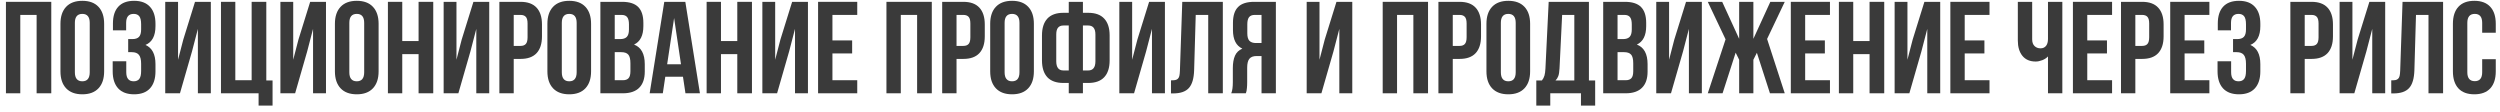
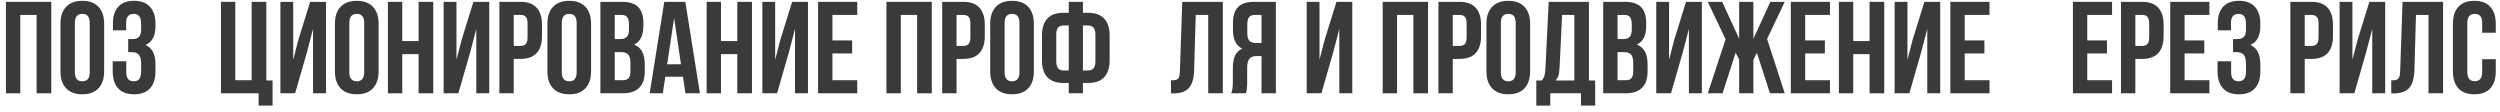
<svg xmlns="http://www.w3.org/2000/svg" width="268" height="12" viewBox="0 0 268 12" fill="none">
  <path d="M0.637 10V0.197H5.497V10H3.925V1.599H2.175V10H0.637Z" fill="#3A3A3A" />
  <path d="M6.481 7.648V2.549C6.481 1.765 6.684 1.159 7.09 0.73C7.495 0.302 8.074 0.088 8.826 0.088C9.578 0.088 10.155 0.302 10.556 0.73C10.961 1.159 11.164 1.765 11.164 2.549V7.648C11.164 8.432 10.961 9.038 10.556 9.467C10.155 9.895 9.578 10.109 8.826 10.109C8.074 10.109 7.495 9.895 7.09 9.467C6.684 9.038 6.481 8.432 6.481 7.648ZM8.026 7.744C8.026 8.391 8.293 8.715 8.826 8.715C9.355 8.715 9.619 8.391 9.619 7.744V2.453C9.619 1.811 9.355 1.489 8.826 1.489C8.293 1.489 8.026 1.811 8.026 2.453V7.744Z" fill="#3A3A3A" />
  <path d="M12.08 7.648V6.568H13.536V7.744C13.536 8.391 13.8 8.715 14.329 8.715C14.593 8.715 14.792 8.633 14.924 8.469C15.06 8.305 15.129 8.018 15.129 7.607V6.835C15.129 6.388 15.049 6.069 14.89 5.878C14.735 5.687 14.479 5.591 14.124 5.591H13.741V4.189H14.206C14.511 4.189 14.742 4.112 14.896 3.957C15.051 3.798 15.129 3.531 15.129 3.157V2.61C15.129 2.191 15.06 1.899 14.924 1.735C14.792 1.571 14.593 1.489 14.329 1.489C13.791 1.489 13.523 1.811 13.523 2.453V3.253H12.107V2.521C12.107 1.733 12.299 1.132 12.682 0.717C13.065 0.298 13.63 0.088 14.377 0.088C15.124 0.088 15.692 0.302 16.079 0.73C16.471 1.154 16.667 1.76 16.667 2.549V2.802C16.667 3.85 16.309 4.522 15.594 4.818C16.309 5.128 16.667 5.814 16.667 6.876V7.648C16.667 8.437 16.471 9.045 16.079 9.474C15.692 9.897 15.124 10.109 14.377 10.109C13.63 10.109 13.06 9.897 12.668 9.474C12.276 9.045 12.08 8.437 12.08 7.648Z" fill="#3A3A3A" />
-   <path d="M17.713 10V0.197H19.087V6.404L19.648 4.244L20.905 0.197H22.601V10H21.213V3.096L20.584 5.509L19.292 10H17.713Z" fill="#3A3A3A" />
  <path d="M23.688 10V0.197H25.226V8.599H26.976V0.197H28.548V8.626H29.218V11.319H27.721V10H23.688Z" fill="#3A3A3A" />
  <path d="M30.059 10V0.197H31.433V6.404L31.993 4.244L33.251 0.197H34.946V10H33.559V3.096L32.93 5.509L31.638 10H30.059Z" fill="#3A3A3A" />
  <path d="M35.903 7.648V2.549C35.903 1.765 36.106 1.159 36.512 0.73C36.917 0.302 37.496 0.088 38.248 0.088C39 0.088 39.577 0.302 39.977 0.73C40.383 1.159 40.586 1.765 40.586 2.549V7.648C40.586 8.432 40.383 9.038 39.977 9.467C39.577 9.895 39 10.109 38.248 10.109C37.496 10.109 36.917 9.895 36.512 9.467C36.106 9.038 35.903 8.432 35.903 7.648ZM37.448 7.744C37.448 8.391 37.715 8.715 38.248 8.715C38.777 8.715 39.041 8.391 39.041 7.744V2.453C39.041 1.811 38.777 1.489 38.248 1.489C37.715 1.489 37.448 1.811 37.448 2.453V7.744Z" fill="#3A3A3A" />
  <path d="M41.584 10V0.197H43.122V4.401H44.872V0.197H46.444V10H44.872V5.803H43.122V10H41.584Z" fill="#3A3A3A" />
  <path d="M47.559 10V0.197H48.933V6.404L49.493 4.244L50.751 0.197H52.446V10H51.059V3.096L50.43 5.509L49.138 10H47.559Z" fill="#3A3A3A" />
  <path d="M53.533 10V0.197H55.803C56.564 0.197 57.136 0.405 57.519 0.819C57.906 1.234 58.1 1.836 58.1 2.624V3.896C58.1 4.684 57.906 5.285 57.519 5.7C57.136 6.11 56.564 6.315 55.803 6.315H55.071V10H53.533ZM55.071 4.921H55.803C56.058 4.921 56.247 4.85 56.37 4.709C56.493 4.568 56.555 4.328 56.555 3.991V2.521C56.555 2.184 56.493 1.947 56.37 1.811C56.247 1.669 56.058 1.599 55.803 1.599H55.071V4.921Z" fill="#3A3A3A" />
  <path d="M58.681 7.648V2.549C58.681 1.765 58.883 1.159 59.289 0.73C59.695 0.302 60.273 0.088 61.025 0.088C61.777 0.088 62.354 0.302 62.755 0.73C63.16 1.159 63.363 1.765 63.363 2.549V7.648C63.363 8.432 63.16 9.038 62.755 9.467C62.354 9.895 61.777 10.109 61.025 10.109C60.273 10.109 59.695 9.895 59.289 9.467C58.883 9.038 58.681 8.432 58.681 7.648ZM60.226 7.744C60.226 8.391 60.492 8.715 61.025 8.715C61.554 8.715 61.818 8.391 61.818 7.744V2.453C61.818 1.811 61.554 1.489 61.025 1.489C60.492 1.489 60.226 1.811 60.226 2.453V7.744Z" fill="#3A3A3A" />
  <path d="M64.361 10V0.197H66.686C67.474 0.197 68.05 0.382 68.415 0.751C68.784 1.12 68.969 1.688 68.969 2.453V2.802C68.969 3.804 68.636 4.463 67.971 4.777C68.736 5.074 69.119 5.773 69.119 6.876V7.676C69.119 8.432 68.921 9.009 68.524 9.405C68.128 9.802 67.547 10 66.781 10H64.361ZM65.899 8.599H66.781C67.05 8.599 67.251 8.526 67.383 8.38C67.515 8.234 67.581 7.986 67.581 7.635V6.78C67.581 6.334 67.504 6.024 67.349 5.851C67.198 5.677 66.945 5.591 66.59 5.591H65.899V8.599ZM65.899 4.189H66.501C66.806 4.189 67.037 4.112 67.191 3.957C67.346 3.798 67.424 3.531 67.424 3.157V2.61C67.424 2.259 67.362 2.004 67.239 1.845C67.116 1.681 66.918 1.599 66.644 1.599H65.899V4.189Z" fill="#3A3A3A" />
  <path d="M69.645 10L71.211 0.197H73.467L75.032 10H73.481L73.214 8.223H71.32L71.054 10H69.645ZM71.519 6.89H73.002L72.264 1.934L71.519 6.89Z" fill="#3A3A3A" />
  <path d="M75.75 10V0.197H77.288V4.401H79.038V0.197H80.61V10H79.038V5.803H77.288V10H75.75Z" fill="#3A3A3A" />
  <path d="M81.725 10V0.197H83.099V6.404L83.659 4.244L84.917 0.197H86.612V10H85.225V3.096L84.596 5.509L83.304 10H81.725Z" fill="#3A3A3A" />
  <path d="M87.699 10V0.197H91.897V1.599H89.237V4.333H91.35V5.728H89.237V8.599H91.897V10H87.699Z" fill="#3A3A3A" />
  <path d="M95.027 10V0.197H99.888V10H98.315V1.599H96.565V10H95.027Z" fill="#3A3A3A" />
  <path d="M101.002 10V0.197H103.271C104.033 0.197 104.604 0.405 104.987 0.819C105.375 1.234 105.568 1.836 105.568 2.624V3.896C105.568 4.684 105.375 5.285 104.987 5.7C104.604 6.11 104.033 6.315 103.271 6.315H102.54V10H101.002ZM102.54 4.921H103.271C103.527 4.921 103.716 4.85 103.839 4.709C103.962 4.568 104.023 4.328 104.023 3.991V2.521C104.023 2.184 103.962 1.947 103.839 1.811C103.716 1.669 103.527 1.599 103.271 1.599H102.54V4.921Z" fill="#3A3A3A" />
  <path d="M106.149 7.648V2.549C106.149 1.765 106.352 1.159 106.758 0.73C107.163 0.302 107.742 0.088 108.494 0.088C109.246 0.088 109.823 0.302 110.224 0.73C110.629 1.159 110.832 1.765 110.832 2.549V7.648C110.832 8.432 110.629 9.038 110.224 9.467C109.823 9.895 109.246 10.109 108.494 10.109C107.742 10.109 107.163 9.895 106.758 9.467C106.352 9.038 106.149 8.432 106.149 7.648ZM107.694 7.744C107.694 8.391 107.961 8.715 108.494 8.715C109.023 8.715 109.287 8.391 109.287 7.744V2.453C109.287 1.811 109.023 1.489 108.494 1.489C107.961 1.489 107.694 1.811 107.694 2.453V7.744Z" fill="#3A3A3A" />
  <path d="M111.7 6.473V3.8C111.7 3.011 111.892 2.41 112.274 1.995C112.662 1.58 113.236 1.373 113.997 1.373H114.571V0.197H116.089V1.373H116.656C117.417 1.373 117.989 1.58 118.372 1.995C118.759 2.41 118.953 3.011 118.953 3.8V6.473C118.953 7.261 118.759 7.863 118.372 8.277C117.989 8.688 117.417 8.893 116.656 8.893H116.089V10H114.571V8.893H113.997C113.236 8.893 112.662 8.688 112.274 8.277C111.892 7.863 111.7 7.261 111.7 6.473ZM113.231 6.568C113.231 7.225 113.487 7.553 113.997 7.553H114.571V2.733H113.997C113.742 2.733 113.55 2.811 113.423 2.966C113.295 3.116 113.231 3.36 113.231 3.697V6.568ZM116.089 7.553H116.656C117.171 7.553 117.429 7.225 117.429 6.568V3.697C117.429 3.055 117.171 2.733 116.656 2.733H116.089V7.553Z" fill="#3A3A3A" />
-   <path d="M119.992 10V0.197H121.366V6.404L121.927 4.244L123.185 0.197H124.88V10H123.492V3.096L122.863 5.509L121.571 10H119.992Z" fill="#3A3A3A" />
  <path d="M125.529 10.014V8.612C125.721 8.612 125.869 8.603 125.974 8.585C126.078 8.567 126.172 8.523 126.254 8.455C126.336 8.382 126.393 8.28 126.425 8.147C126.457 8.015 126.477 7.835 126.486 7.607L126.739 0.197H131.087V10H129.521V1.599H128.182L128.011 7.525C127.983 8.419 127.794 9.057 127.443 9.439C127.097 9.822 126.539 10.014 125.769 10.014H125.529Z" fill="#3A3A3A" />
  <path d="M131.989 10C132.103 9.736 132.16 9.339 132.16 8.811V7.3C132.16 6.757 132.238 6.313 132.393 5.967C132.548 5.62 132.81 5.37 133.179 5.215C132.509 4.9 132.174 4.237 132.174 3.226V2.453C132.174 1.688 132.356 1.12 132.721 0.751C133.085 0.382 133.662 0.197 134.45 0.197H136.774V10H135.236V6.008H134.703C134.352 6.008 134.097 6.104 133.938 6.295C133.778 6.486 133.698 6.808 133.698 7.259V8.797C133.698 9.048 133.689 9.255 133.671 9.419C133.657 9.578 133.644 9.688 133.63 9.747C133.616 9.802 133.591 9.886 133.555 10H131.989ZM133.712 3.574C133.712 3.952 133.789 4.221 133.944 4.381C134.099 4.536 134.329 4.613 134.635 4.613H135.236V1.599H134.498C134.225 1.599 134.024 1.681 133.896 1.845C133.773 2.004 133.712 2.259 133.712 2.61V3.574Z" fill="#3A3A3A" />
  <path d="M140.076 10V0.197H141.45V6.404L142.011 4.244L143.269 0.197H144.964V10H143.576V3.096L142.947 5.509L141.655 10H140.076Z" fill="#3A3A3A" />
  <path d="M148.225 10V0.197H153.085V10H151.513V1.599H149.763V10H148.225Z" fill="#3A3A3A" />
  <path d="M154.199 10V0.197H156.469C157.23 0.197 157.802 0.405 158.185 0.819C158.572 1.234 158.766 1.836 158.766 2.624V3.896C158.766 4.684 158.572 5.285 158.185 5.7C157.802 6.11 157.23 6.315 156.469 6.315H155.737V10H154.199ZM155.737 4.921H156.469C156.724 4.921 156.913 4.85 157.036 4.709C157.159 4.568 157.221 4.328 157.221 3.991V2.521C157.221 2.184 157.159 1.947 157.036 1.811C156.913 1.669 156.724 1.599 156.469 1.599H155.737V4.921Z" fill="#3A3A3A" />
  <path d="M159.347 7.648V2.549C159.347 1.765 159.549 1.159 159.955 0.73C160.361 0.302 160.939 0.088 161.691 0.088C162.443 0.088 163.02 0.302 163.421 0.73C163.826 1.159 164.029 1.765 164.029 2.549V7.648C164.029 8.432 163.826 9.038 163.421 9.467C163.02 9.895 162.443 10.109 161.691 10.109C160.939 10.109 160.361 9.895 159.955 9.467C159.549 9.038 159.347 8.432 159.347 7.648ZM160.892 7.744C160.892 8.391 161.158 8.715 161.691 8.715C162.22 8.715 162.484 8.391 162.484 7.744V2.453C162.484 1.811 162.22 1.489 161.691 1.489C161.158 1.489 160.892 1.811 160.892 2.453V7.744Z" fill="#3A3A3A" />
  <path d="M164.692 11.319V8.626H165.294C165.422 8.466 165.513 8.291 165.567 8.1C165.622 7.904 165.656 7.655 165.67 7.354L166.019 0.197H170.332V8.626H171.002V11.319H169.478V10H166.189V11.319H164.692ZM166.75 8.626H168.767V1.599H167.461L167.181 7.327C167.162 7.687 167.119 7.963 167.051 8.154C166.982 8.341 166.882 8.498 166.75 8.626Z" fill="#3A3A3A" />
  <path d="M171.863 10V0.197H174.188C174.976 0.197 175.552 0.382 175.917 0.751C176.286 1.12 176.471 1.688 176.471 2.453V2.802C176.471 3.804 176.138 4.463 175.473 4.777C176.238 5.074 176.621 5.773 176.621 6.876V7.676C176.621 8.432 176.423 9.009 176.026 9.405C175.63 9.802 175.049 10 174.283 10H171.863ZM173.401 8.599H174.283C174.552 8.599 174.753 8.526 174.885 8.38C175.017 8.234 175.083 7.986 175.083 7.635V6.78C175.083 6.334 175.006 6.024 174.851 5.851C174.7 5.677 174.447 5.591 174.092 5.591H173.401V8.599ZM173.401 4.189H174.003C174.308 4.189 174.538 4.112 174.693 3.957C174.848 3.798 174.926 3.531 174.926 3.157V2.61C174.926 2.259 174.864 2.004 174.741 1.845C174.618 1.681 174.42 1.599 174.146 1.599H173.401V4.189Z" fill="#3A3A3A" />
  <path d="M177.551 10V0.197H178.925V6.404L179.485 4.244L180.743 0.197H182.438V10H181.051V3.096L180.422 5.509L179.13 10H177.551Z" fill="#3A3A3A" />
  <path d="M183.074 10L184.981 4.217L183.074 0.197H184.619L186.438 4.162V0.197H187.962V4.162L189.78 0.197H191.325L189.432 4.176L191.325 10H189.739L188.338 5.659L187.962 6.404V10H186.438V6.404L186.062 5.646L184.66 10H183.074Z" fill="#3A3A3A" />
  <path d="M191.975 10V0.197H196.172V1.599H193.513V4.333H195.625V5.728H193.513V8.599H196.172V10H191.975Z" fill="#3A3A3A" />
  <path d="M197.129 10V0.197H198.667V4.401H200.417V0.197H201.989V10H200.417V5.803H198.667V10H197.129Z" fill="#3A3A3A" />
  <path d="M203.104 10V0.197H204.478V6.404L205.038 4.244L206.296 0.197H207.991V10H206.604V3.096L205.975 5.509L204.683 10H203.104Z" fill="#3A3A3A" />
  <path d="M209.078 10V0.197H213.275V1.599H210.616V4.333H212.729V5.728H210.616V8.599H213.275V10H209.078Z" fill="#3A3A3A" />
-   <path d="M216.311 4.347V0.197H217.849V4.217C217.849 4.531 217.933 4.771 218.102 4.935C218.27 5.099 218.484 5.181 218.744 5.181C218.995 5.181 219.191 5.094 219.332 4.921C219.473 4.748 219.544 4.499 219.544 4.176V0.197H221.082V10H219.544V6.049C219.384 6.222 219.179 6.356 218.929 6.452C218.683 6.548 218.448 6.596 218.225 6.596C217.609 6.596 217.135 6.393 216.803 5.987C216.475 5.582 216.311 5.035 216.311 4.347Z" fill="#3A3A3A" />
  <path d="M222.217 10V0.197H226.414V1.599H223.755V4.333H225.867V5.728H223.755V8.599H226.414V10H222.217Z" fill="#3A3A3A" />
  <path d="M227.371 10V0.197H229.641C230.402 0.197 230.974 0.405 231.356 0.819C231.744 1.234 231.938 1.836 231.938 2.624V3.896C231.938 4.684 231.744 5.285 231.356 5.7C230.974 6.11 230.402 6.315 229.641 6.315H228.909V10H227.371ZM228.909 4.921H229.641C229.896 4.921 230.085 4.85 230.208 4.709C230.331 4.568 230.393 4.328 230.393 3.991V2.521C230.393 2.184 230.331 1.947 230.208 1.811C230.085 1.669 229.896 1.599 229.641 1.599H228.909V4.921Z" fill="#3A3A3A" />
  <path d="M232.648 10V0.197H236.846V1.599H234.187V4.333H236.299V5.728H234.187V8.599H236.846V10H232.648Z" fill="#3A3A3A" />
  <path d="M237.721 7.648V6.568H239.177V7.744C239.177 8.391 239.441 8.715 239.97 8.715C240.234 8.715 240.432 8.633 240.564 8.469C240.701 8.305 240.77 8.018 240.77 7.607V6.835C240.77 6.388 240.69 6.069 240.53 5.878C240.375 5.687 240.12 5.591 239.765 5.591H239.382V4.189H239.847C240.152 4.189 240.382 4.112 240.537 3.957C240.692 3.798 240.77 3.531 240.77 3.157V2.61C240.77 2.191 240.701 1.899 240.564 1.735C240.432 1.571 240.234 1.489 239.97 1.489C239.432 1.489 239.163 1.811 239.163 2.453V3.253H237.748V2.521C237.748 1.733 237.939 1.132 238.322 0.717C238.705 0.298 239.27 0.088 240.018 0.088C240.765 0.088 241.332 0.302 241.72 0.73C242.112 1.154 242.308 1.76 242.308 2.549V2.802C242.308 3.85 241.95 4.522 241.234 4.818C241.95 5.128 242.308 5.814 242.308 6.876V7.648C242.308 8.437 242.112 9.045 241.72 9.474C241.332 9.897 240.765 10.109 240.018 10.109C239.27 10.109 238.701 9.897 238.309 9.474C237.917 9.045 237.721 8.437 237.721 7.648Z" fill="#3A3A3A" />
  <path d="M245.527 10V0.197H247.797C248.558 0.197 249.13 0.405 249.513 0.819C249.9 1.234 250.094 1.836 250.094 2.624V3.896C250.094 4.684 249.9 5.285 249.513 5.7C249.13 6.11 248.558 6.315 247.797 6.315H247.065V10H245.527ZM247.065 4.921H247.797C248.052 4.921 248.241 4.85 248.364 4.709C248.487 4.568 248.549 4.328 248.549 3.991V2.521C248.549 2.184 248.487 1.947 248.364 1.811C248.241 1.669 248.052 1.599 247.797 1.599H247.065V4.921Z" fill="#3A3A3A" />
  <path d="M250.805 10V0.197H252.179V6.404L252.739 4.244L253.997 0.197H255.692V10H254.305V3.096L253.676 5.509L252.384 10H250.805Z" fill="#3A3A3A" />
  <path d="M256.342 10.014V8.612C256.533 8.612 256.681 8.603 256.786 8.585C256.891 8.567 256.984 8.523 257.066 8.455C257.148 8.382 257.205 8.28 257.237 8.147C257.269 8.015 257.29 7.835 257.299 7.607L257.552 0.197H261.899V10H260.334V1.599H258.994L258.823 7.525C258.796 8.419 258.607 9.057 258.256 9.439C257.91 9.822 257.351 10.014 256.581 10.014H256.342Z" fill="#3A3A3A" />
  <path d="M262.952 7.648V2.549C262.952 1.76 263.148 1.154 263.54 0.73C263.932 0.302 264.502 0.088 265.249 0.088C265.996 0.088 266.566 0.302 266.958 0.73C267.35 1.154 267.546 1.76 267.546 2.549V3.506H266.09V2.453C266.09 1.811 265.826 1.489 265.297 1.489C264.764 1.489 264.497 1.811 264.497 2.453V7.744C264.497 8.382 264.764 8.701 265.297 8.701C265.826 8.701 266.09 8.382 266.09 7.744V6.343H267.546V7.648C267.546 8.437 267.35 9.045 266.958 9.474C266.566 9.897 265.996 10.109 265.249 10.109C264.502 10.109 263.932 9.897 263.54 9.474C263.148 9.045 262.952 8.437 262.952 7.648Z" fill="#3A3A3A" />
</svg>